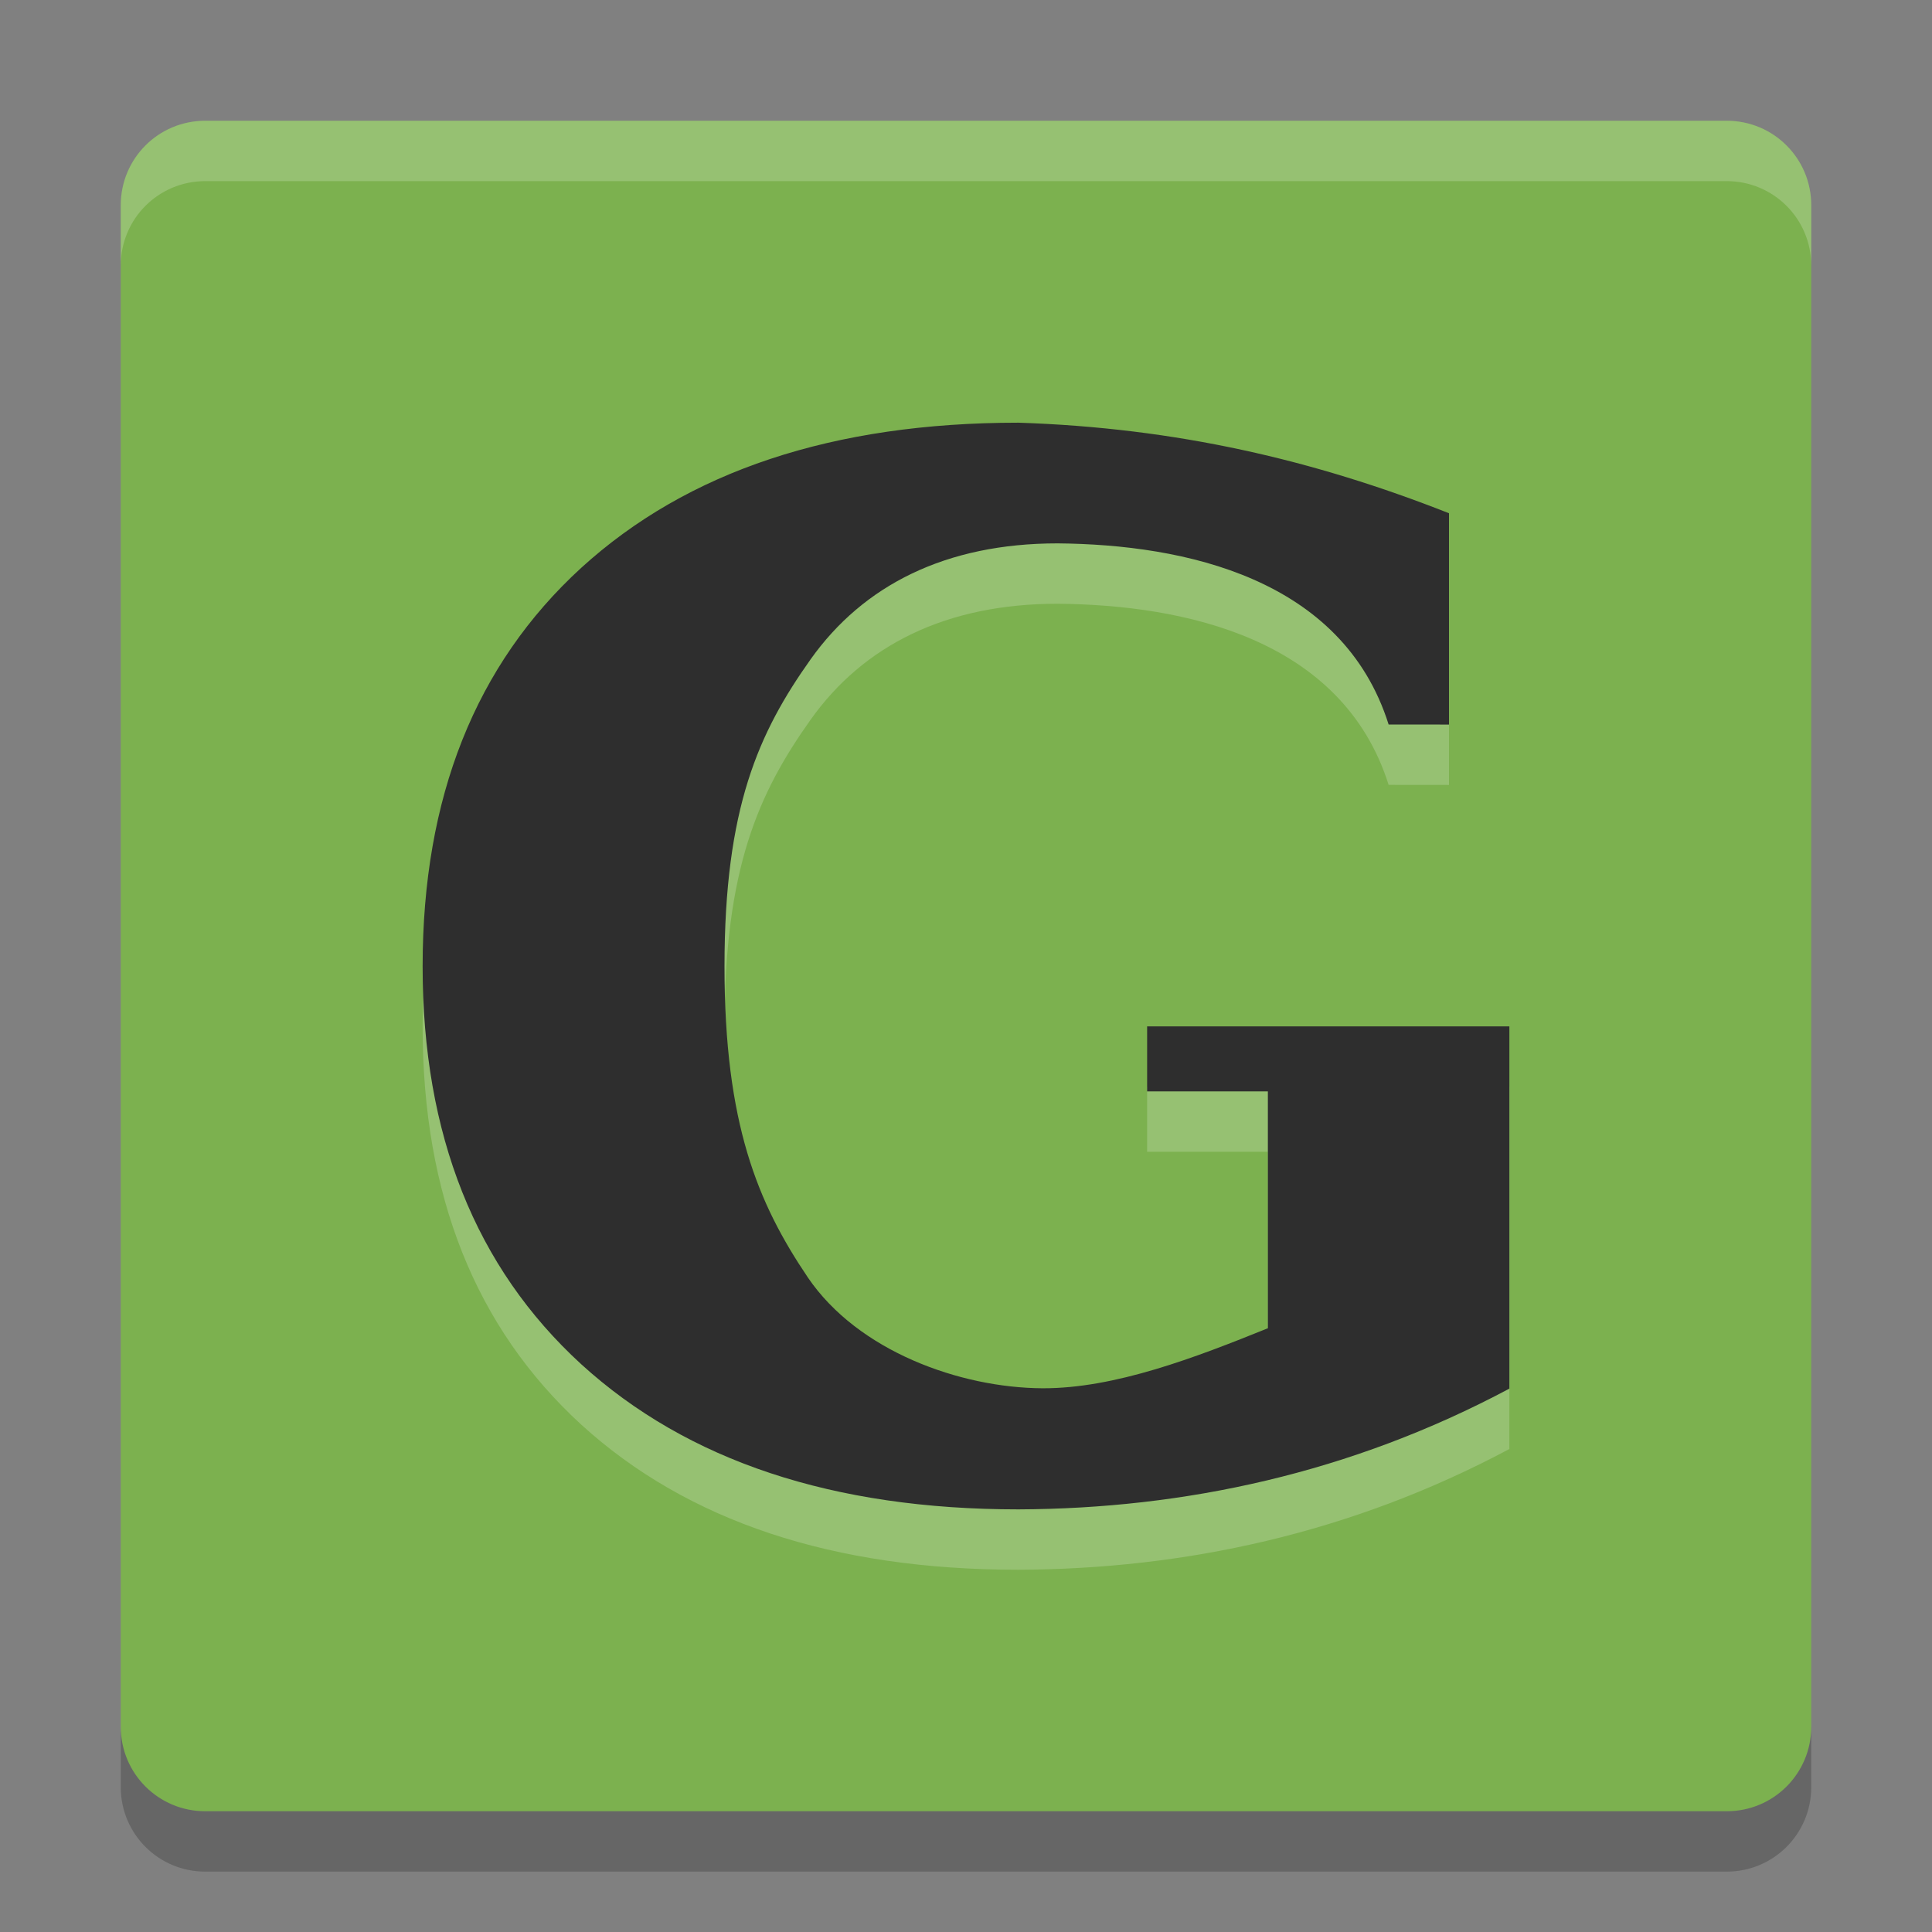
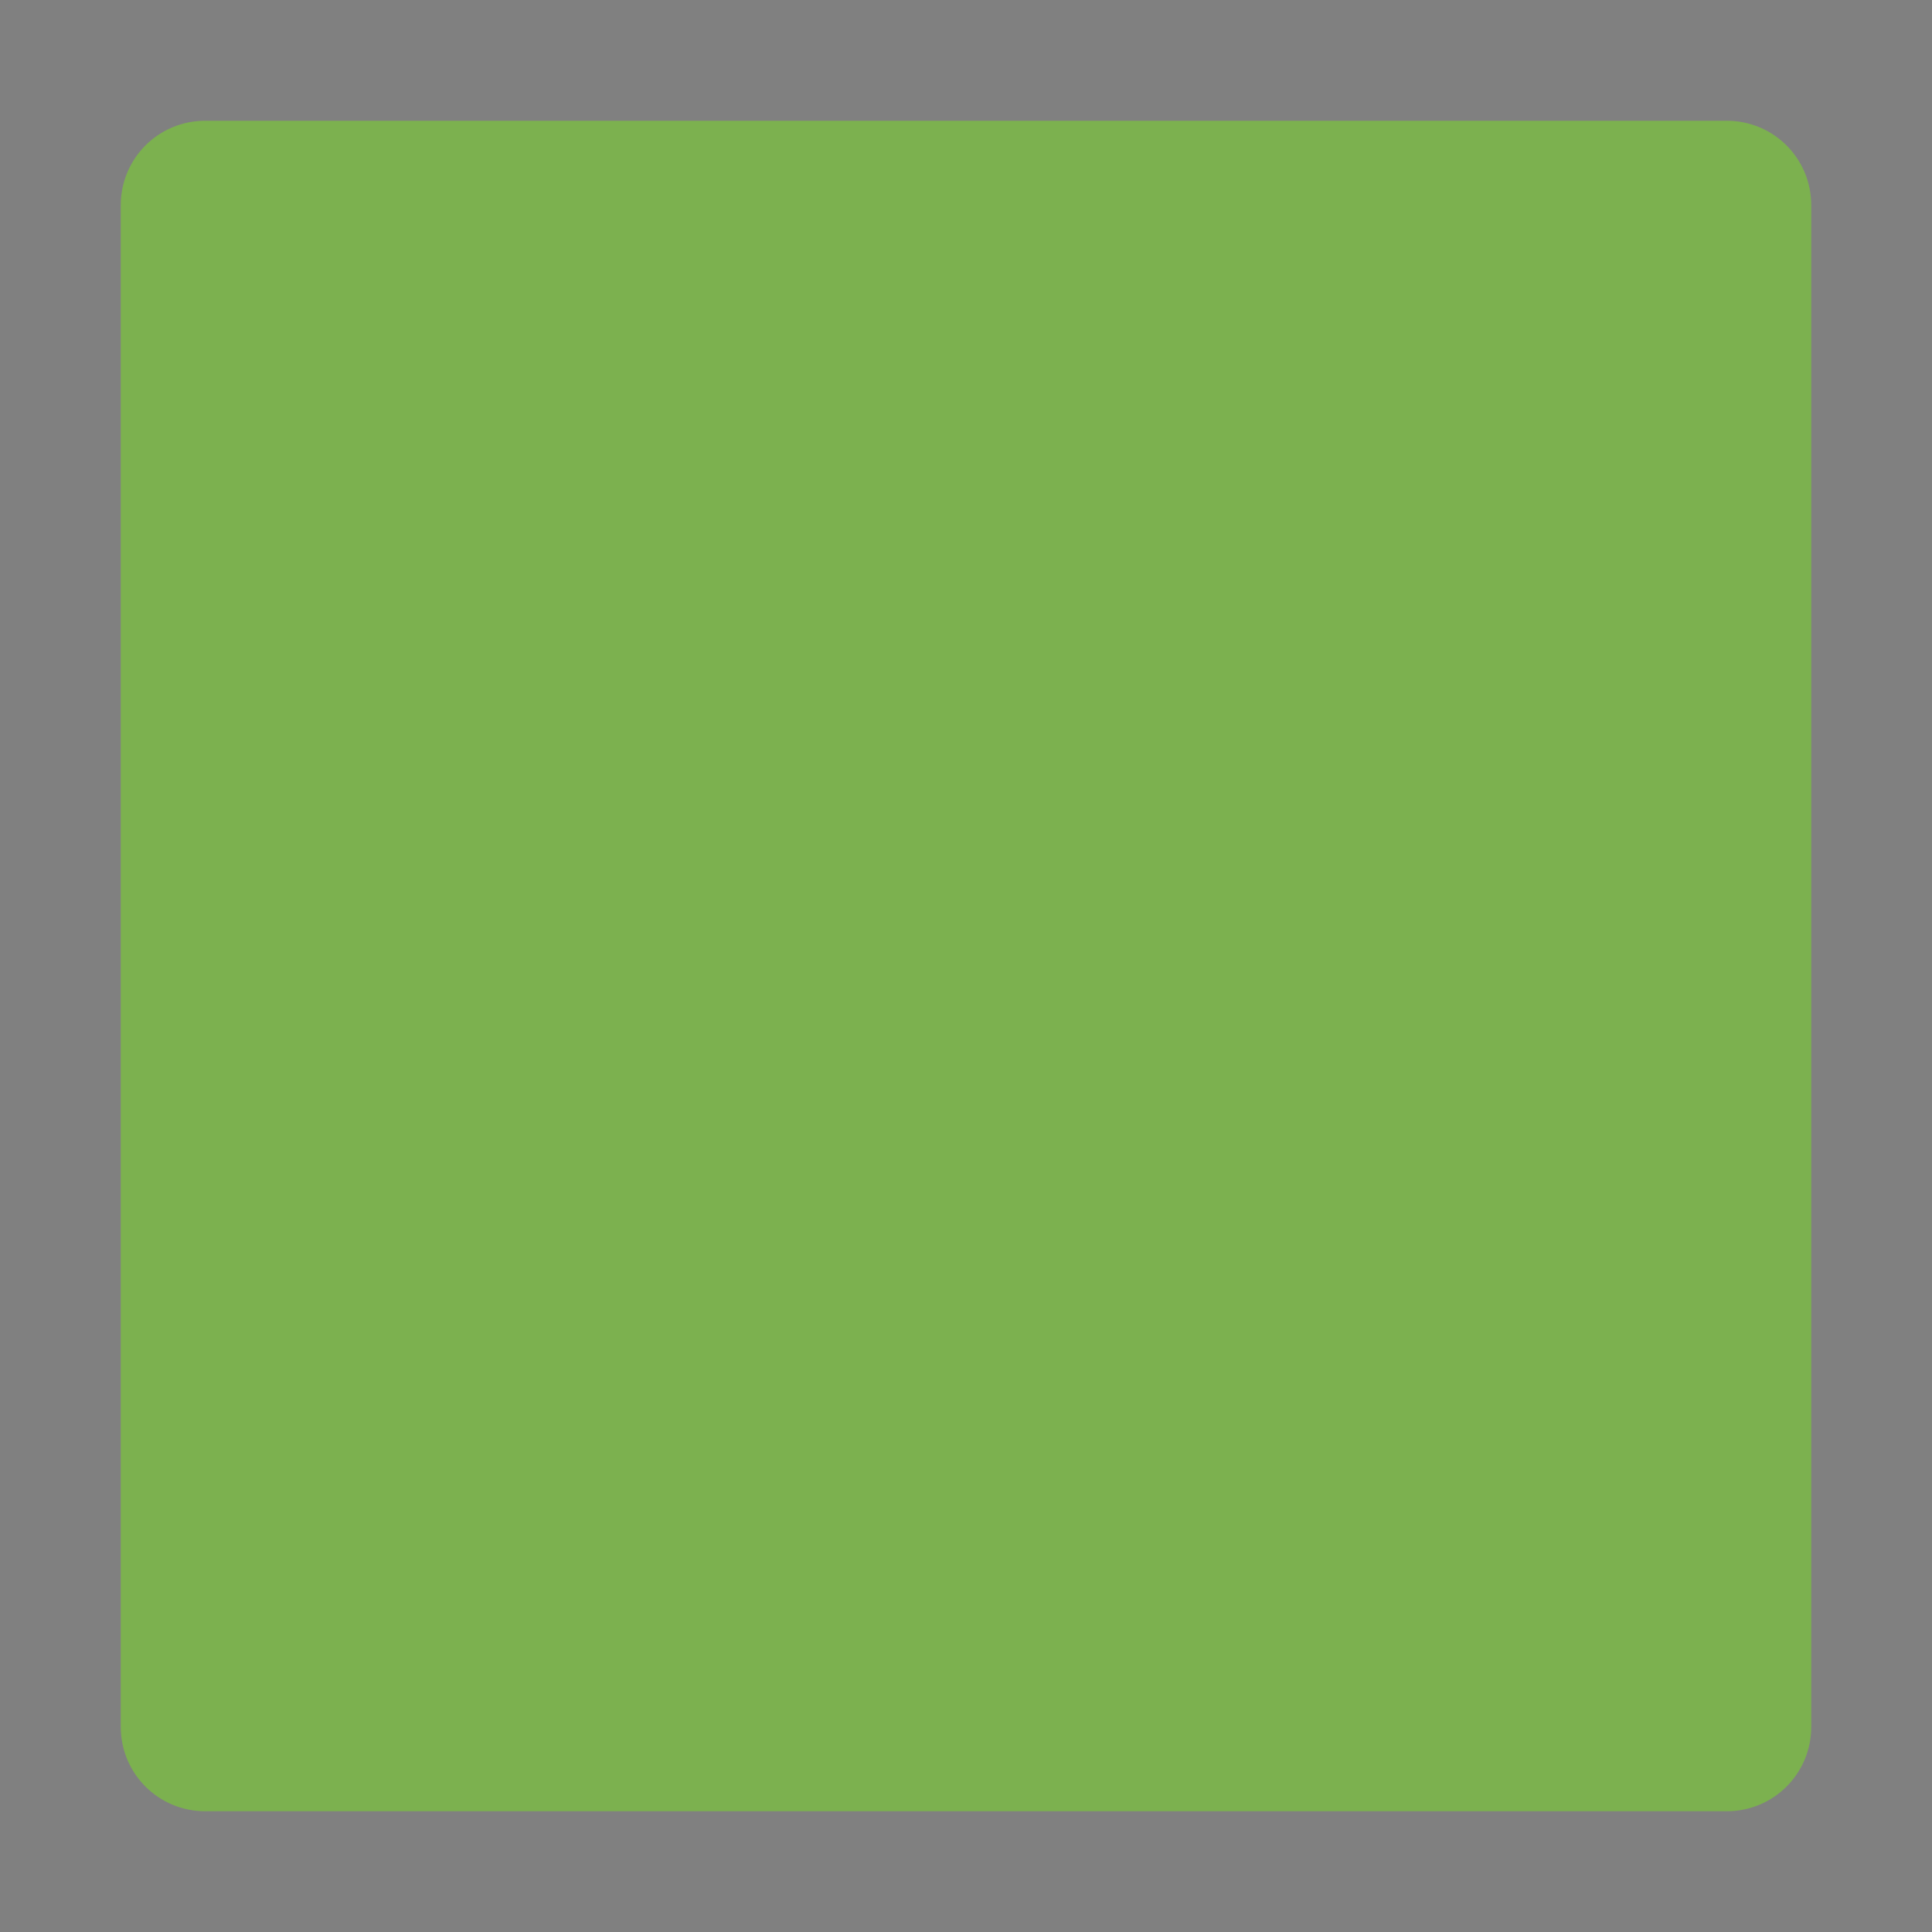
<svg xmlns="http://www.w3.org/2000/svg" height="32" width="32" version="1">
  <rect width="100%" height="100%" fill="#808080" stroke="none" />
  <path d="m30 28.6v-25.2c0-0.776-0.624-1.4-1.4-1.4h-25.2c-0.776 0-1.4 0.624-1.4 1.4v25.2c0 0.776 0.624 1.4 1.4 1.4h25.2c0.776 0 1.4-0.624 1.4-1.4z" fill="#7cb14f" />
-   <path opacity=".2" fill="#fff" d="m23 13c-0.764-2.422-3.377-2.982-5.483-3-1.855 0-3.218 0.694-4.089 1.918-0.864 1.216-1.428 2.462-1.428 5.088 0 2.603 0.548 3.92 1.38 5.152 0.831 1.224 2.525 1.829 3.885 1.836 1.2 0.006 2.541-0.512 3.735-0.994v-3.923h-2v-1.077h6v6c-2.627 1.401-5.385 1.989-8.131 2-3.07 0-5.484-0.802-7.243-2.405-1.751-1.604-2.626-3.8-2.626-6.589 0-2.797 0.875-4.997 2.626-6.6 1.759-1.603 4.173-2.405 7.243-2.405 2.62 0.086 4.893 0.618 7.131 1.5v3.5z" />
-   <path d="m23 12c-0.764-2.422-3.377-2.982-5.483-3-1.855 0-3.218 0.694-4.089 1.918-0.864 1.216-1.428 2.462-1.428 5.088 0 2.603 0.548 3.92 1.38 5.152 0.831 1.224 2.525 1.829 3.885 1.836 1.2 0.006 2.541-0.512 3.735-0.994v-3.923h-2v-1.077h6v6c-2.627 1.401-5.385 1.989-8.131 2-3.07 0-5.484-0.802-7.243-2.405-1.751-1.604-2.626-3.8-2.626-6.589 0-2.797 0.875-4.997 2.626-6.6 1.759-1.603 4.173-2.405 7.243-2.405 2.62 0.086 4.893 0.618 7.131 1.5v3.5z" fill="#2e2e2e" />
-   <path opacity=".2" fill="#fff" d="m3.4 2c-0.776 0-1.4 0.625-1.4 1.4v1c0-0.776 0.625-1.4 1.4-1.4h25.2c0.775 0 1.4 0.625 1.4 1.4v-1c0-0.776-0.625-1.4-1.4-1.4h-25.2z" />
-   <path opacity=".2" d="m2 28.6v1c0 0.775 0.625 1.4 1.4 1.4h25.2c0.775 0 1.4-0.625 1.4-1.4v-1c0 0.775-0.625 1.4-1.4 1.4h-25.2c-0.775 0-1.4-0.625-1.4-1.4z" />
</svg>